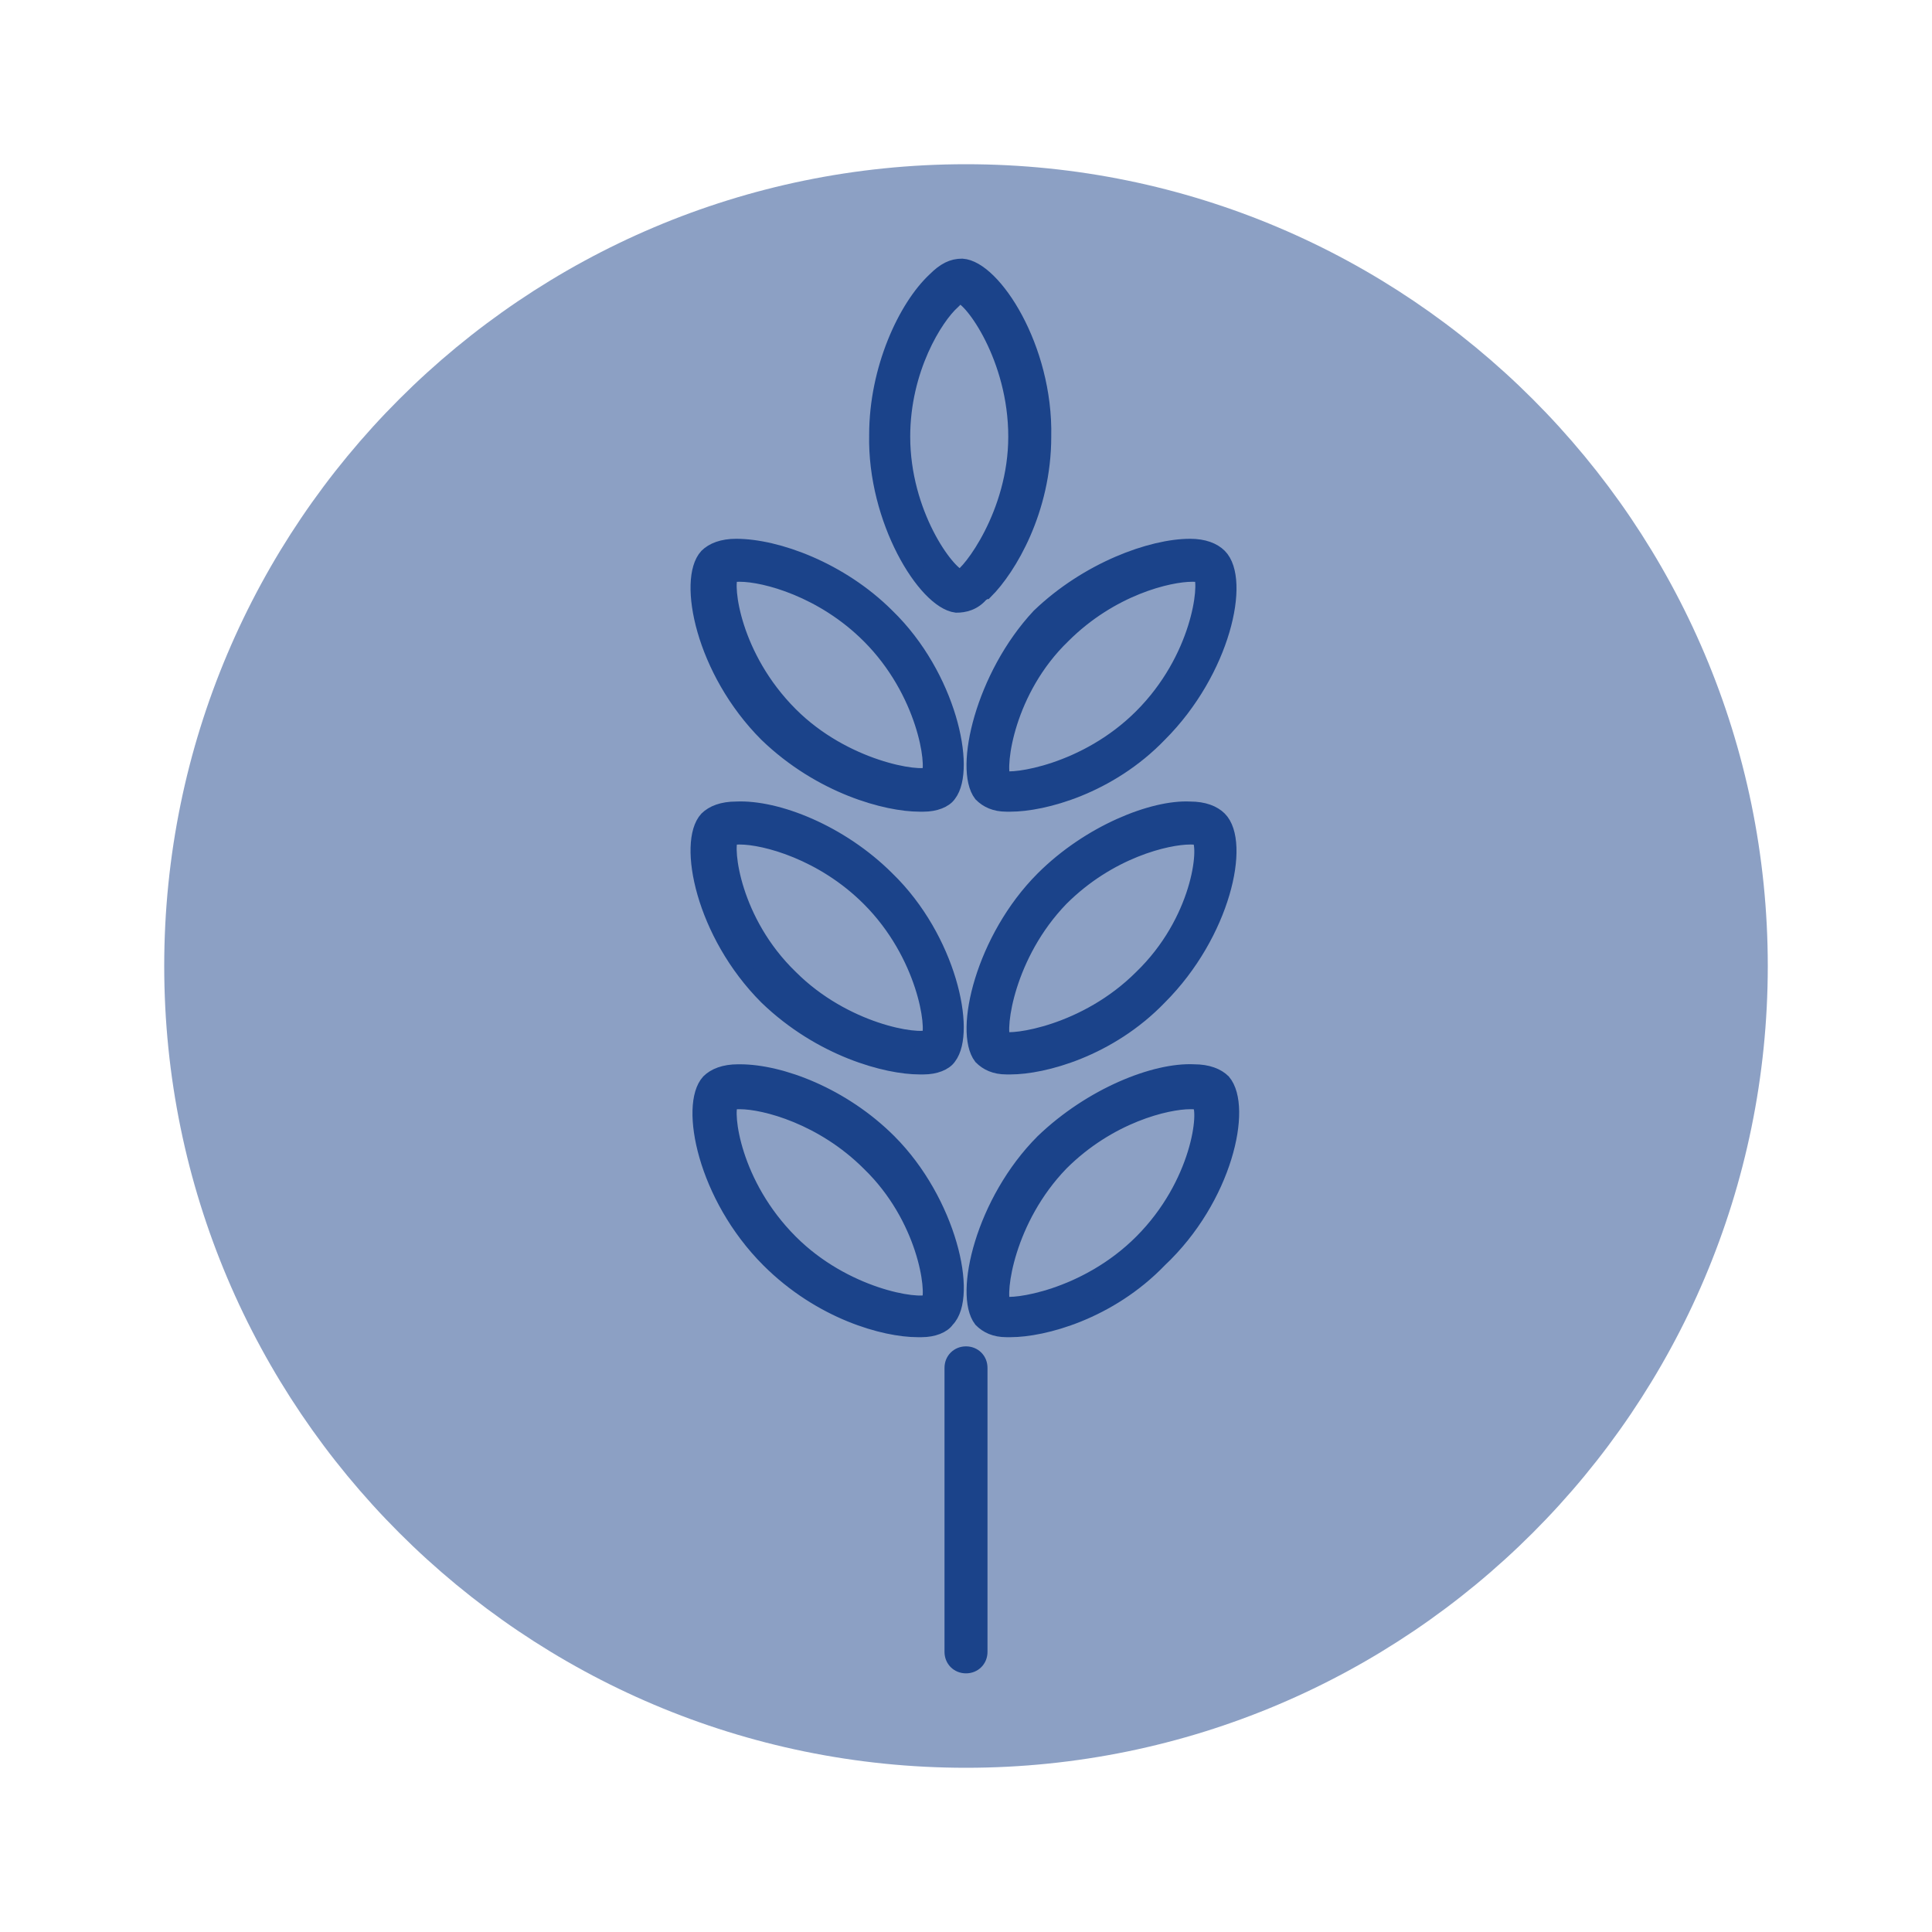
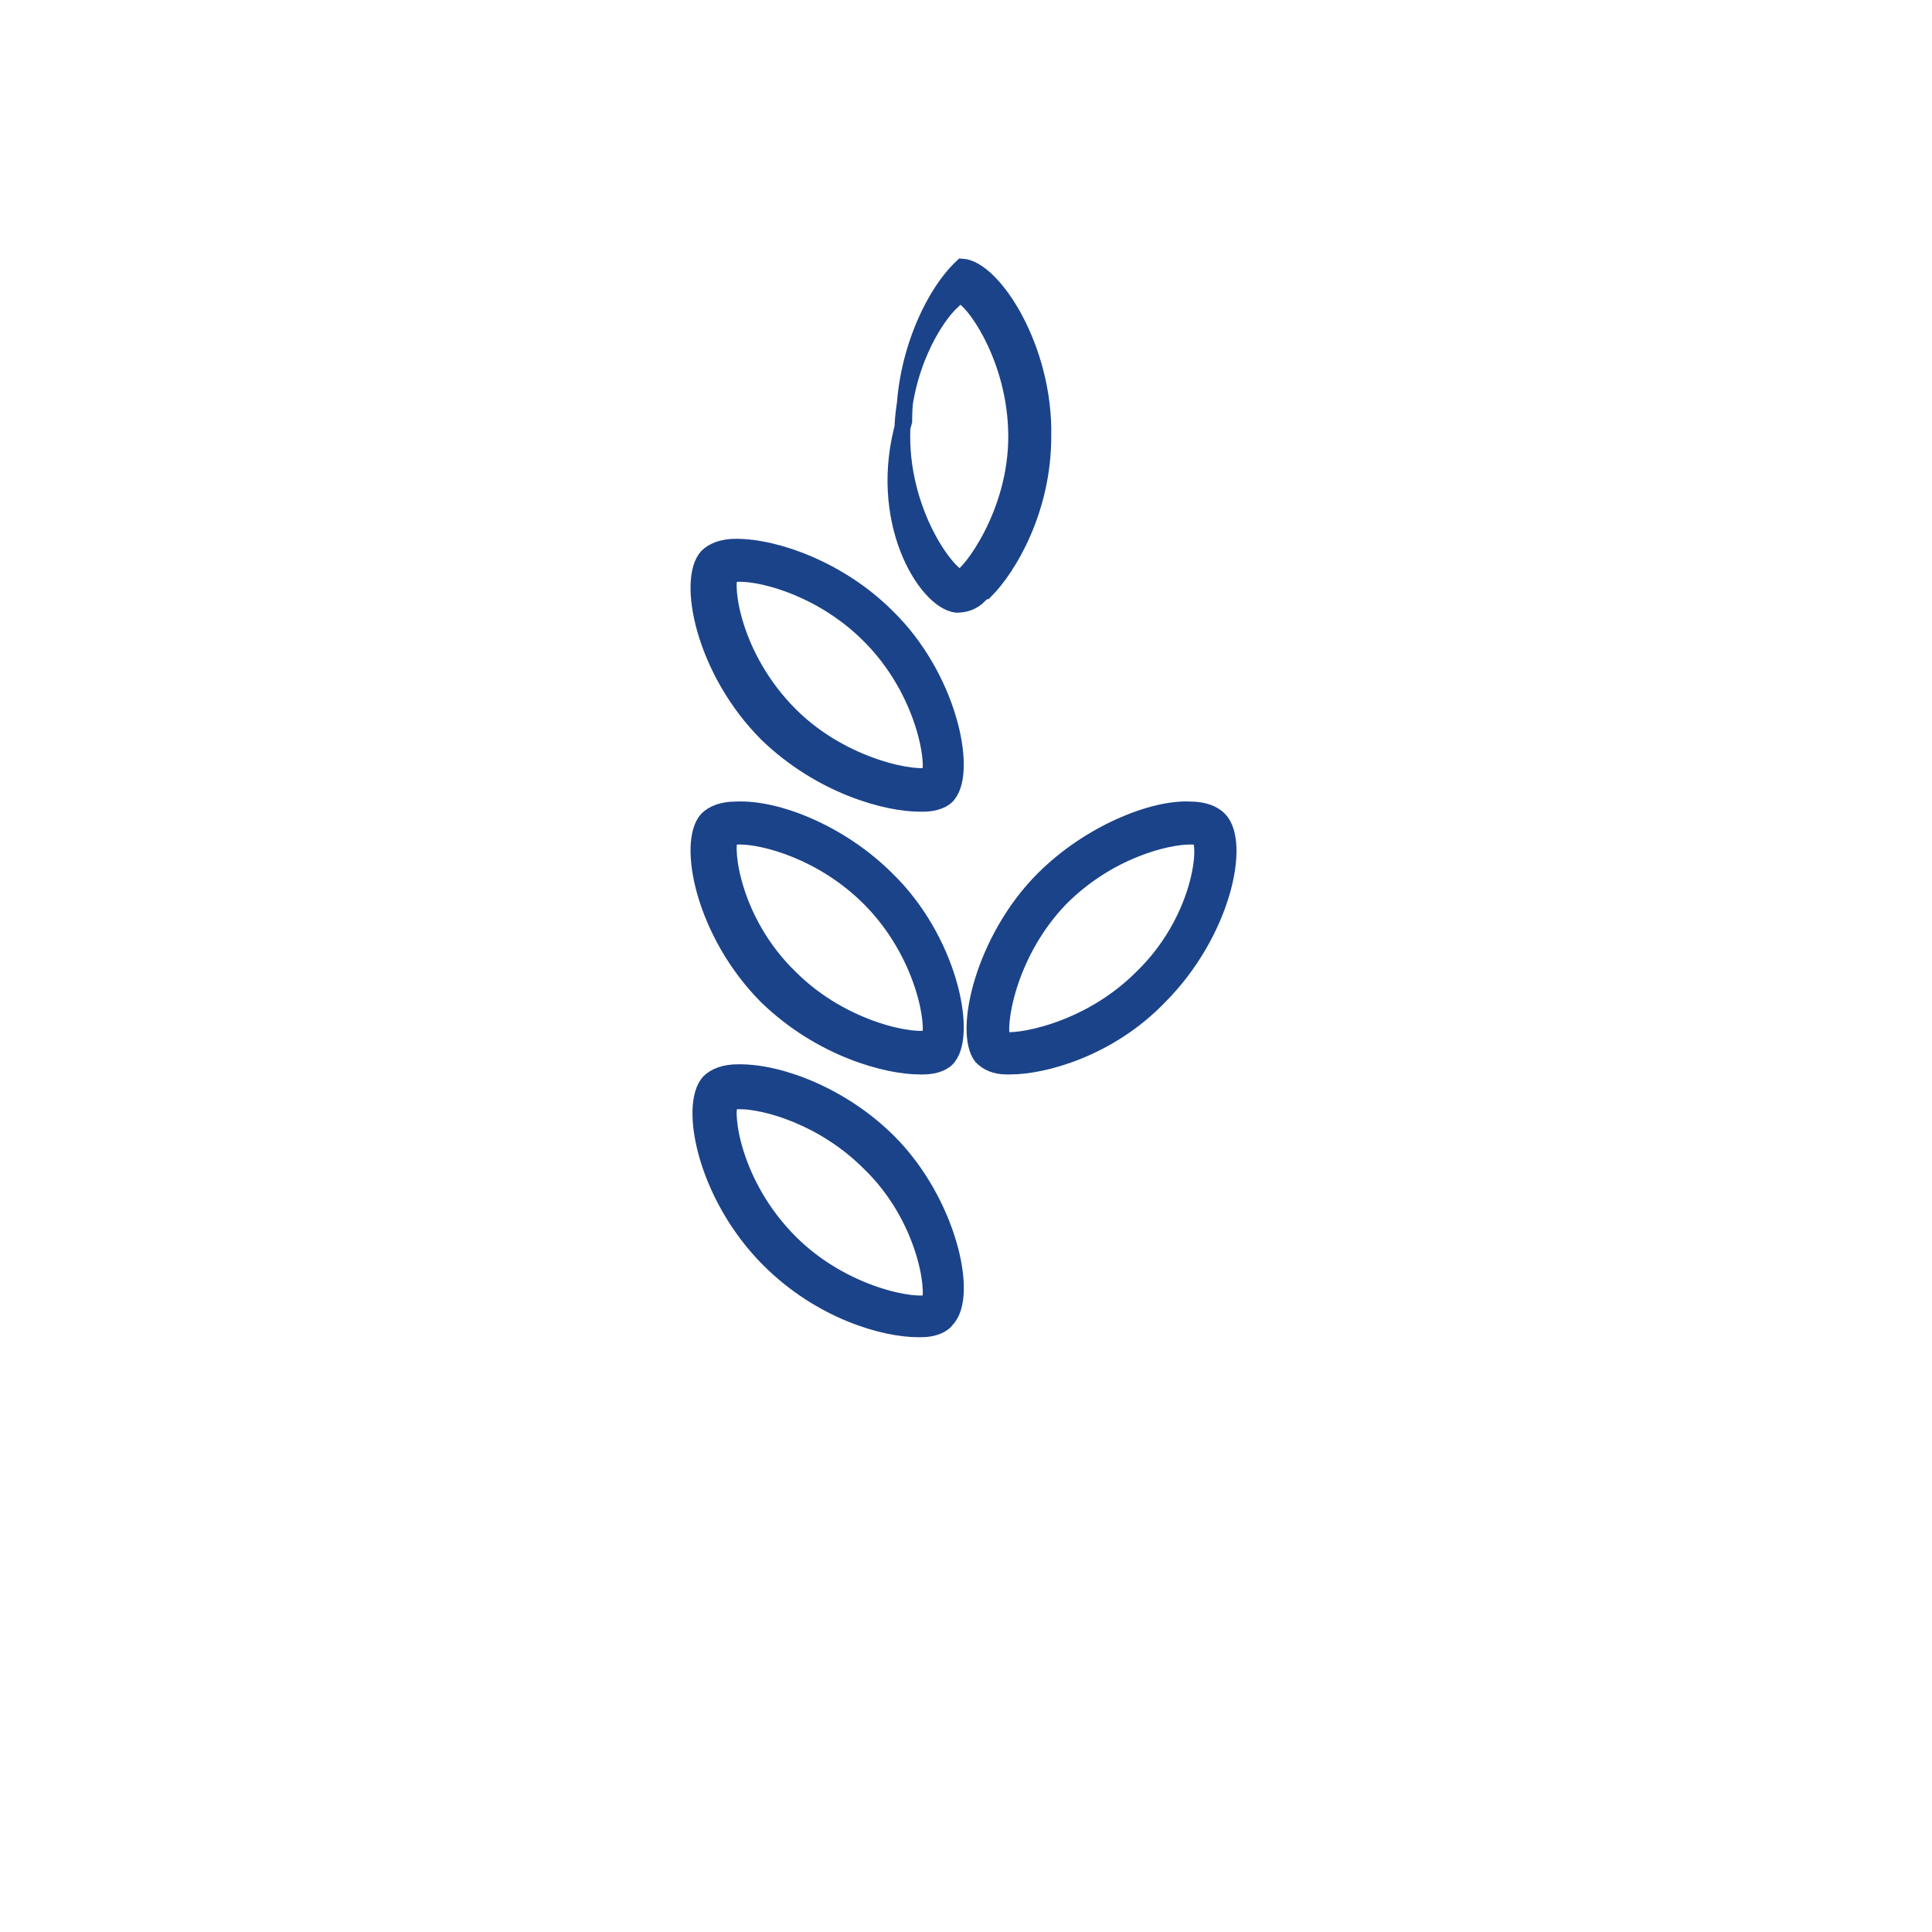
<svg xmlns="http://www.w3.org/2000/svg" version="1.1" id="Layer_1" x="0px" y="0px" viewBox="0 0 100 100" style="enable-background:new 0 0 100 100;" xml:space="preserve">
  <style type="text/css">
	.st0{opacity:0.5;fill:#1B438A;}
	.st1{fill:none;stroke:#1B438A;stroke-width:2.44;stroke-linecap:round;stroke-linejoin:round;stroke-miterlimit:10;}
	.st2{fill:none;stroke:#1B438A;stroke-width:2.44;stroke-linecap:round;stroke-linejoin:round;}
	.st3{fill:#1B438A;}
	.st4{fill:#1B438A;stroke:#1B438A;stroke-width:0.825;stroke-miterlimit:10;}
</style>
-   <path class="st0" d="M50,91.5L50,91.5C27.1,91.5,8.5,72.9,8.5,50v0C8.5,27.1,27.1,8.5,50,8.5h0c22.9,0,41.5,18.6,41.5,41.5v0  C91.5,72.9,72.9,91.5,50,91.5z" />
  <g>
-     <path class="st4" d="M50,70.1c-0.4,0-0.7,0.3-0.7,0.7v14.7c0,0.4,0.3,0.7,0.7,0.7s0.7-0.3,0.7-0.7V70.8   C50.7,70.4,50.4,70.1,50,70.1z" />
    <path class="st4" d="M46,59.1c-2.4-2.4-5.6-3.6-7.7-3.6c0,0-0.1,0-0.1,0c-0.7,0-1.2,0.2-1.5,0.5c-1.1,1.2-0.2,5.9,3.1,9.2   c2.7,2.7,6,3.6,7.7,3.6c0.1,0,0.2,0,0.2,0c0.6,0,1.1-0.2,1.3-0.5C50.2,67.1,49.1,62.2,46,59.1z M48.1,67.4   c-0.6,0.3-4.4-0.3-7.2-3.1c-3-3-3.4-6.7-3.1-7.2c0.1-0.1,0.3-0.1,0.5-0.1c1.3,0,4.3,0.8,6.7,3.2C47.9,63,48.4,66.8,48.1,67.4z" />
    <path class="st4" d="M47.6,55.2c0.1,0,0.2,0,0.2,0c0.6,0,1.1-0.2,1.3-0.5c1-1.3,0-6.1-3.2-9.2c-2.4-2.4-5.7-3.7-7.8-3.6   c-0.7,0-1.2,0.2-1.5,0.5c-1.1,1.2-0.2,5.9,3.1,9.2C42.5,54.3,45.9,55.2,47.6,55.2z M37.8,43.4c0.1-0.1,0.3-0.1,0.5-0.1   c1.3,0,4.3,0.8,6.7,3.2c2.9,2.9,3.4,6.7,3.1,7.2c-0.6,0.3-4.4-0.3-7.2-3.1C37.9,47.7,37.5,43.9,37.8,43.4z" />
    <path class="st4" d="M47.6,41.6c0.1,0,0.1,0,0.2,0c0.6,0,1.1-0.2,1.3-0.5c1-1.3,0-6.1-3.2-9.2c-2.4-2.4-5.7-3.6-7.8-3.6   c-0.7,0-1.2,0.2-1.5,0.5c-1.1,1.2-0.2,5.9,3.1,9.2C42.5,40.7,45.9,41.6,47.6,41.6z M37.8,29.8c0.1-0.1,0.3-0.1,0.5-0.1   c1.3,0,4.3,0.8,6.7,3.2c2.9,2.9,3.4,6.7,3.1,7.2c-0.5,0.3-4.4-0.3-7.2-3.1C37.9,34,37.5,30.3,37.8,29.8z" />
-     <path class="st4" d="M63.3,56c-0.3-0.3-0.8-0.5-1.5-0.5c-2-0.1-5.3,1.2-7.8,3.6c-3.1,3.1-4.2,7.9-3.2,9.2c0.3,0.3,0.7,0.5,1.3,0.5   c0.1,0,0.1,0,0.2,0c1.7,0,5.1-0.9,7.7-3.6C63.4,62,64.4,57.3,63.3,56z M59.1,64.3c-2.9,2.9-6.7,3.4-7.2,3.2c-0.3-0.6,0.2-4.4,3-7.3   c2.5-2.5,5.5-3.2,6.7-3.2c0.2,0,0.4,0,0.5,0.1C62.5,57.5,62.1,61.3,59.1,64.3z" />
    <path class="st4" d="M54,45.5c-3.1,3.1-4.2,7.9-3.2,9.2c0.3,0.3,0.7,0.5,1.3,0.5c0.1,0,0.1,0,0.2,0c1.7,0,5.1-0.9,7.7-3.6   c3.3-3.3,4.3-8,3.1-9.2c-0.3-0.3-0.8-0.5-1.5-0.5C59.7,41.8,56.4,43.1,54,45.5z M59.1,50.6c-2.9,2.9-6.7,3.4-7.2,3.2   c-0.3-0.6,0.2-4.4,3-7.3c2.5-2.5,5.5-3.2,6.7-3.2c0.2,0,0.4,0,0.5,0.1C62.5,43.9,62.1,47.7,59.1,50.6z" />
-     <path class="st4" d="M50.8,41.1c0.3,0.3,0.7,0.5,1.3,0.5c0.1,0,0.1,0,0.2,0c1.7,0,5.1-0.9,7.7-3.6c3.3-3.3,4.3-8,3.1-9.2   c-0.3-0.3-0.8-0.5-1.5-0.5c-2,0-5.3,1.2-7.8,3.6C50.9,35,49.8,39.8,50.8,41.1z M55,32.9c2.5-2.5,5.5-3.2,6.7-3.2   c0.2,0,0.4,0,0.5,0.1c0.3,0.5-0.1,4.3-3.1,7.3c-2.9,2.9-6.7,3.4-7.2,3.2C51.6,39.6,52.1,35.7,55,32.9z" />
-     <path class="st4" d="M49.5,31.3c0.4,0,0.9-0.1,1.3-0.6c0.1,0,0.1-0.1,0.2-0.1c1.2-1.2,3-4.2,3-8c0.1-4.6-2.6-8.7-4.2-8.8   c-0.5,0-0.9,0.2-1.4,0.7c-1.5,1.4-3,4.6-3,8C45.3,26.9,47.9,31.1,49.5,31.3z M46.7,22.6c0-3.5,1.7-6.2,2.6-7   c0.2-0.2,0.3-0.3,0.4-0.3c0.6,0.1,2.9,3.2,2.9,7.3c0,4-2.4,7.1-2.9,7.3C49,29.7,46.7,26.6,46.7,22.6z" />
+     <path class="st4" d="M49.5,31.3c0.4,0,0.9-0.1,1.3-0.6c0.1,0,0.1-0.1,0.2-0.1c1.2-1.2,3-4.2,3-8c0.1-4.6-2.6-8.7-4.2-8.8   c-1.5,1.4-3,4.6-3,8C45.3,26.9,47.9,31.1,49.5,31.3z M46.7,22.6c0-3.5,1.7-6.2,2.6-7   c0.2-0.2,0.3-0.3,0.4-0.3c0.6,0.1,2.9,3.2,2.9,7.3c0,4-2.4,7.1-2.9,7.3C49,29.7,46.7,26.6,46.7,22.6z" />
  </g>
</svg>